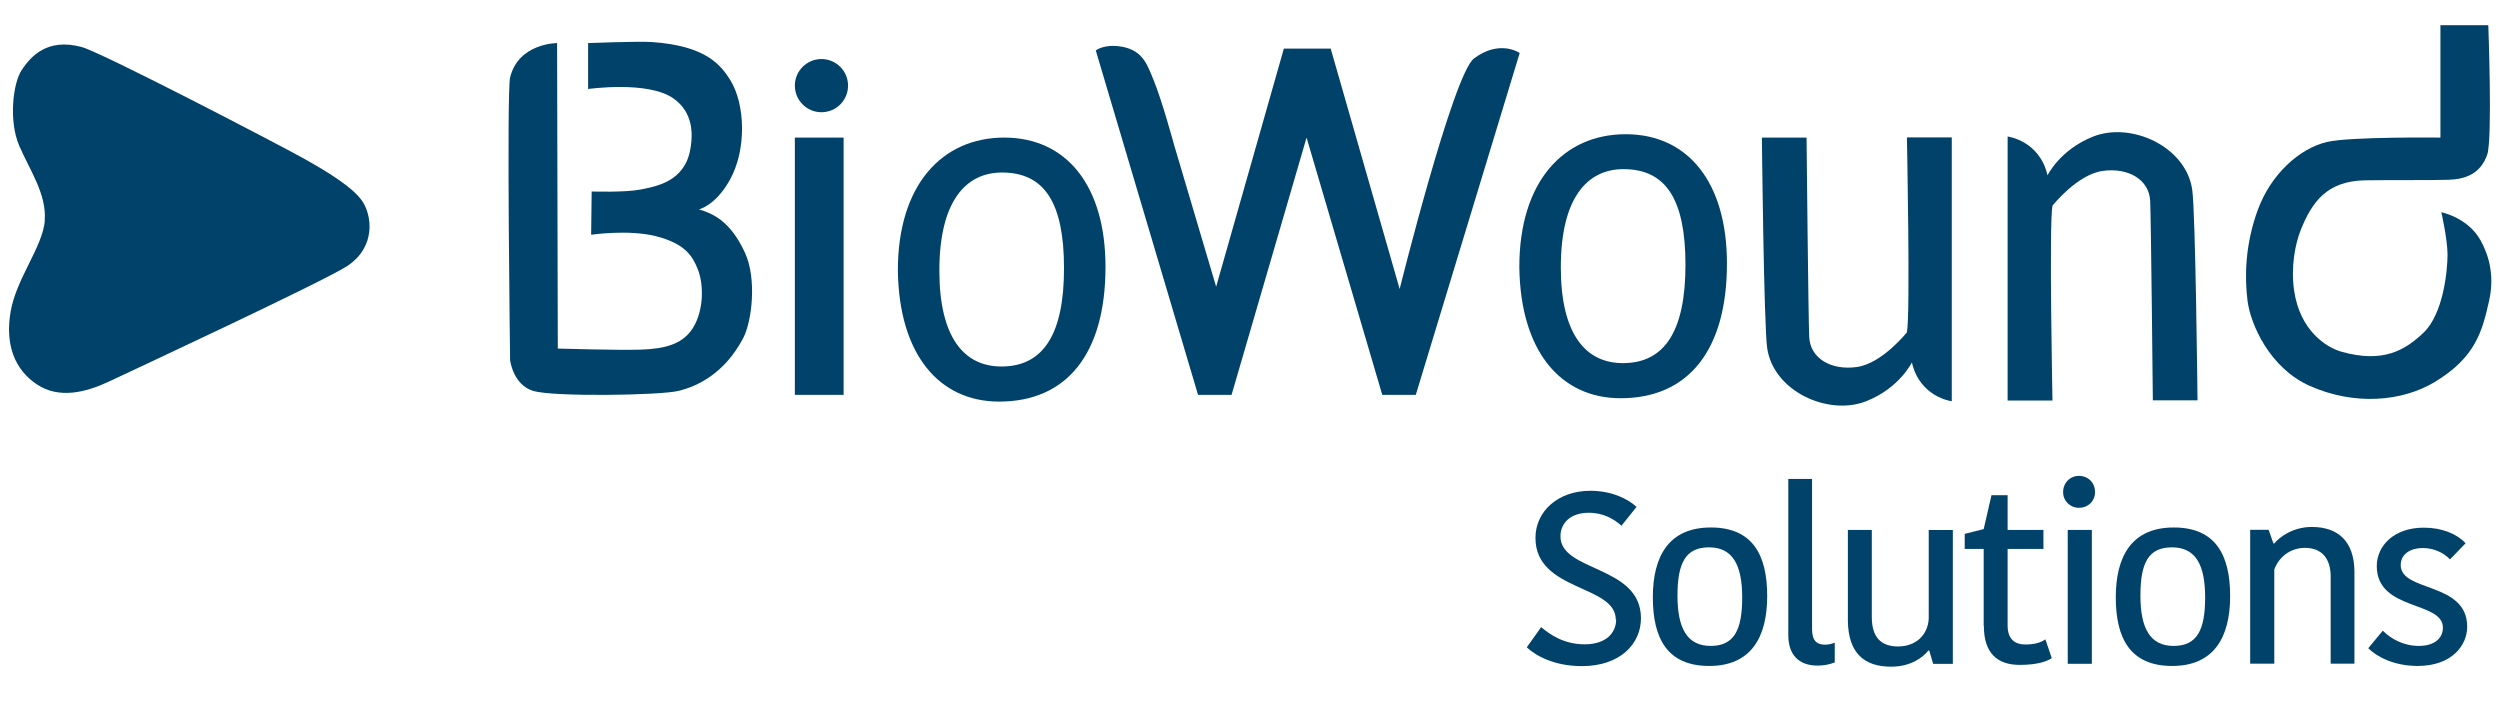
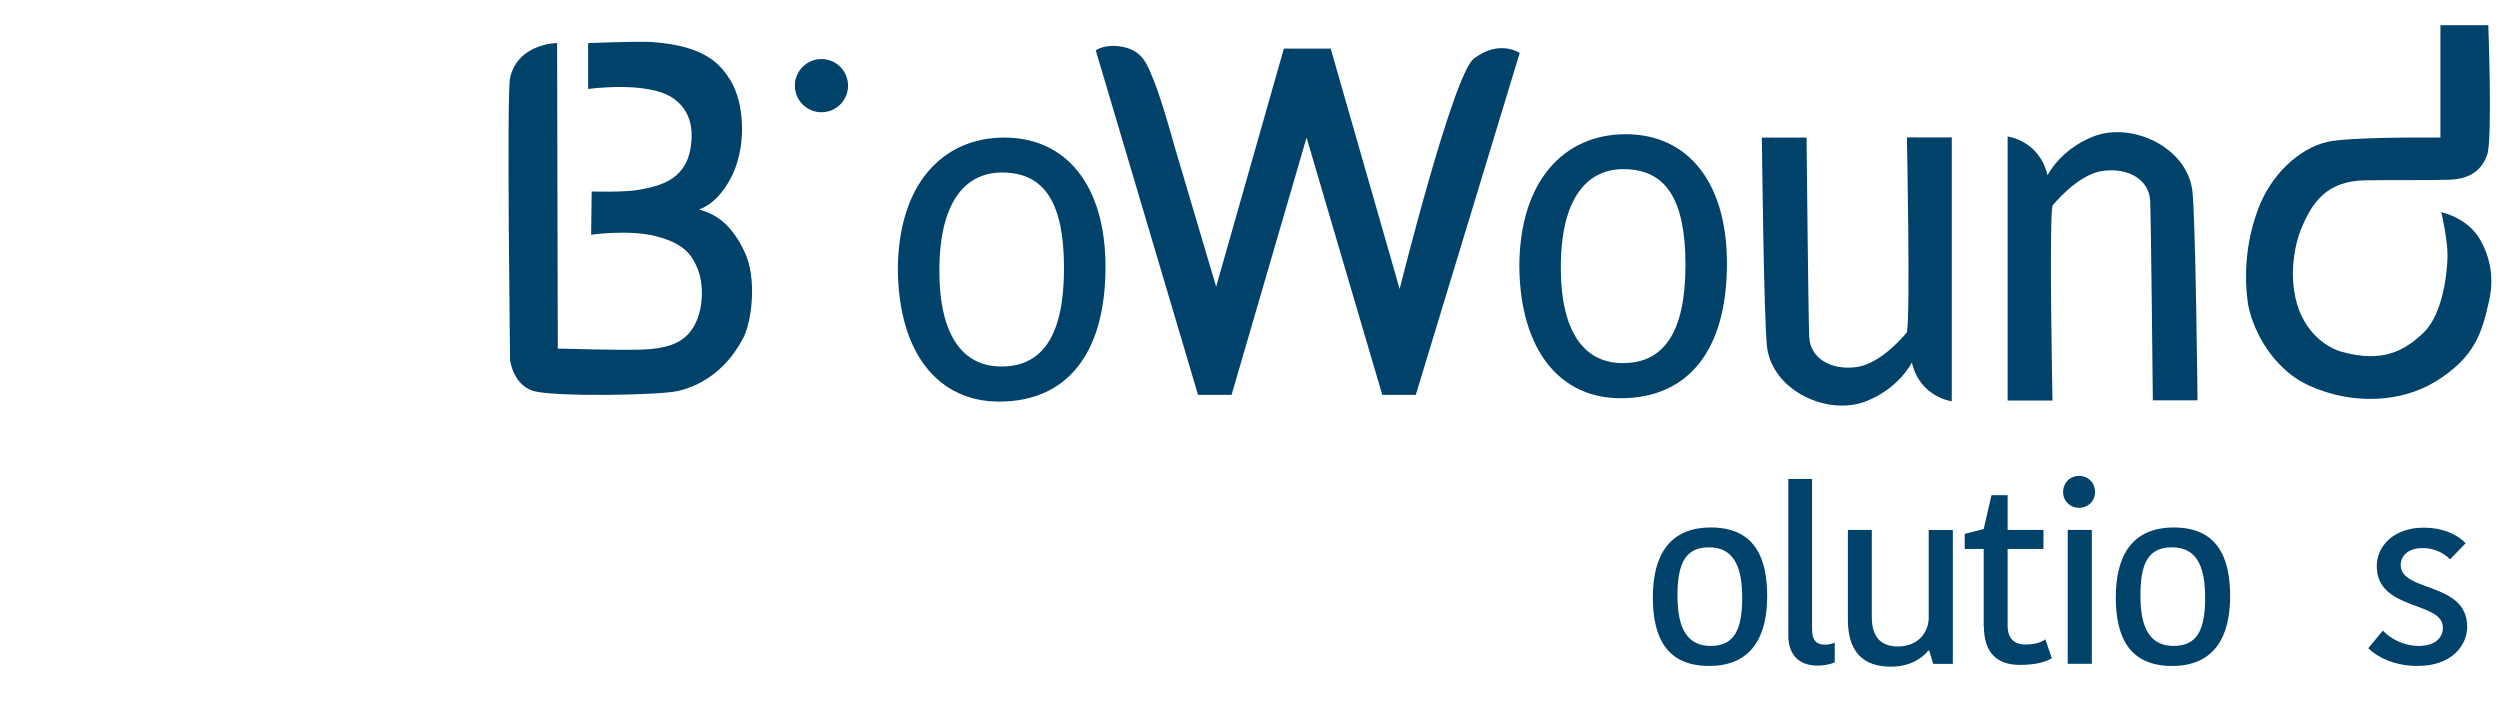
<svg xmlns="http://www.w3.org/2000/svg" width="141" height="41" viewBox="0 0 141 41" fill="none">
  <path d="M31.41,2.43s-2.17,0-2.64,1.94c-.2.84,0,15.95,0,15.95,0,0,.17,1.39,1.31,1.73s7.12.25,8.17,0,2.6-.96,3.66-2.97c.51-.96.78-3.39.1-4.84-.81-1.74-1.75-2.18-2.59-2.43,0,0,.92-.21,1.72-1.62,1-1.75.88-4.34.05-5.67-.52-.82-1.33-1.94-4.44-2.15-.8-.05-3.58.06-3.58.06v2.59s3.38-.48,4.81.53c.92.65,1.18,1.66.95,2.89-.33,1.83-1.97,2.08-2.81,2.25s-2.75.11-2.75.11l-.03,2.44s2.08-.31,3.65.08c1.69.43,2.07,1.15,2.36,1.85.37.91.36,2.55-.42,3.54-.53.67-1.38.97-2.81,1.01s-4.32-.06-4.66-.06l-.04-17.26Z" fill="#01426A" />
-   <rect x="44.83" y="7.76" width="2.75" height="14.51" fill="#01426A" />
  <circle cx="46.33" cy="4.83" r="1.5" fill="#01426A" />
  <path d="M61.8,2.84l5.77,19.43h1.89l4.23-14.51,4.27,14.51h1.89l5.86-19.28s-1.12-.79-2.58.31c-1.17.88-4.19,13-4.19,13l-3.89-13.56h-2.64l-3.82,13.43-2.36-7.96s-.69-2.53-1.15-3.65c-.36-.87-.59-1.69-1.77-1.92-1.02-.19-1.5.2-1.5.2Z" fill="#01426A" />
  <path d="M99.36,7.76h2.53s.1,10.22.15,11.25c.06,1.21,1.24,1.89,2.68,1.69s2.83-1.96,2.83-1.96c.2-.95,0-10.99,0-10.99h2.53v14.88s-1.8-.22-2.25-2.19c0,0-.7,1.45-2.58,2.19-2.13.84-5.22-.55-5.58-2.99-.19-1.27-.3-11.89-.3-11.89Z" fill="#01426A" />
  <path d="M140.33,1.42h-2.69v6.34s-5.15-.06-6.41.25c-1.56.37-3.15,1.83-3.88,3.8s-.76,3.81-.59,5.15,1.25,3.79,3.5,4.8c2.53,1.13,5.22.89,7.05-.21,2.31-1.39,2.69-2.86,3.08-4.61.31-1.41-.02-2.55-.49-3.39-.72-1.29-2.21-1.58-2.21-1.58,0,0,.35,1.52.35,2.4s-.23,3.33-1.36,4.4c-1.05,1-2.29,1.72-4.61,1.07-.93-.26-2.36-1.25-2.68-3.44-.2-1.35.06-2.65.38-3.45.63-1.56,1.47-2.74,3.61-2.78,1.12-.02,3.82,0,4.71-.03.97-.03,1.81-.34,2.19-1.42.3-.85.06-7.3.06-7.3Z" fill="#01426A" />
-   <path d="M2.52,12.46c.13-1.5-.85-2.87-1.44-4.25s-.36-3.51.15-4.27,1.43-1.81,3.37-1.29c1.17.32,11.11,5.5,12.46,6.25s2.83,1.65,3.37,2.44.8,2.57-.84,3.66c-1.25.83-12.21,5.94-13.47,6.53s-2.78.99-4.04.15-1.8-2.25-1.48-4.11,1.8-3.63,1.93-5.13Z" fill="#01426A" />
  <path d="M62.35,15.05c0,4.9-2.18,7.6-6,7.6-3.37,0-5.65-2.64-5.71-7.4,0-4.83,2.5-7.49,6-7.49s5.71,2.7,5.71,7.29ZM52.98,15.27c0,3.74,1.38,5.4,3.5,5.4,2.39,0,3.53-1.86,3.53-5.54s-1.09-5.4-3.5-5.4c-2.04,0-3.53,1.62-3.53,5.54Z" fill="#01426A" />
  <path d="M97.4,14.86c0,4.9-2.18,7.6-6,7.6-3.37,0-5.65-2.64-5.71-7.4,0-4.83,2.5-7.49,6-7.49s5.71,2.7,5.71,7.29ZM88.03,15.08c0,3.74,1.38,5.4,3.5,5.4,2.39,0,3.53-1.86,3.53-5.54s-1.09-5.4-3.5-5.4c-2.04,0-3.53,1.62-3.53,5.54Z" fill="#01426A" />
-   <path d="M91.13,34.95c0-1.99-4.53-1.58-4.53-4.61,0-1.51,1.28-2.66,3.09-2.66,1.23,0,2.14.47,2.61.91l-.85,1.06c-.41-.36-.99-.73-1.85-.73-1,0-1.59.56-1.59,1.33,0,2.02,4.54,1.62,4.54,4.62,0,1.44-1.17,2.7-3.33,2.7-1.58,0-2.62-.6-3.11-1.06l.81-1.14c.51.43,1.29.97,2.46.97s1.77-.62,1.77-1.4Z" fill="#01426A" />
  <path d="M93.22,33.69c0-2.33.91-3.94,3.27-3.94s3.18,1.55,3.18,3.87-.91,3.94-3.27,3.94-3.18-1.55-3.18-3.87ZM96.48,36.43c1.32,0,1.78-.89,1.78-2.73s-.54-2.83-1.87-2.83-1.78.89-1.78,2.73.55,2.83,1.87,2.83Z" fill="#01426A" />
  <path d="M102.2,27.02v8.45c0,.63.23.89.74.89.25,0,.41-.07.54-.11v1.11c-.27.11-.62.18-.96.18-1.1,0-1.66-.64-1.66-1.72v-8.81h1.34Z" fill="#01426A" />
  <path d="M104.21,29.89h1.36v4.91c0,1.11.49,1.66,1.48,1.66s1.67-.63,1.73-1.55v-5.02h1.36v7.55h-1.11l-.22-.75h-.05c-.29.36-.95.91-2.11.91-1.56,0-2.4-.82-2.43-2.57v-5.13Z" fill="#01426A" />
  <path d="M111.88,35.31v-4.35h-1.07v-.85l1.07-.27.44-1.91h.91v1.96h2.02v1.07h-2.02v4.32c0,.74.38,1.07,1,1.07.54,0,.89-.12,1.13-.29l.36,1.06c-.27.18-.8.38-1.81.38-1.26,0-2.02-.66-2.02-2.2Z" fill="#01426A" />
  <path d="M117.25,26.84c.52,0,.91.38.91.92,0,.49-.38.88-.91.88-.49,0-.89-.38-.89-.88,0-.54.4-.92.89-.92ZM116.62,29.89h1.36v7.55h-1.36v-7.55Z" fill="#01426A" />
  <path d="M119.33,33.69c0-2.33.91-3.94,3.27-3.94s3.18,1.55,3.18,3.87-.91,3.94-3.27,3.94-3.18-1.55-3.18-3.87ZM122.59,36.43c1.32,0,1.78-.89,1.78-2.73s-.53-2.83-1.87-2.83-1.78.89-1.78,2.73.55,2.83,1.87,2.83Z" fill="#01426A" />
-   <path d="M132.81,37.43h-1.36v-4.91c0-1.03-.51-1.62-1.45-1.62-.84,0-1.48.53-1.73,1.22v5.31h-1.36v-7.55h1.04l.27.77h.05c.29-.36,1.06-.93,2.11-.93,1.5,0,2.39.82,2.41,2.5v5.21Z" fill="#01426A" />
  <path d="M134.05,31.93c0-1.14.96-2.17,2.65-2.17,1.04,0,1.88.36,2.36.88l-.88.91c-.33-.36-.91-.64-1.52-.64-.85,0-1.26.44-1.26.96,0,1.54,3.75.93,3.75,3.48,0,1.03-.85,2.21-2.79,2.21-1.37,0-2.33-.54-2.79-1l.82-.99c.43.44,1.15.86,2.03.86.93,0,1.36-.47,1.36-1.03,0-1.52-3.73-.93-3.73-3.47Z" fill="#01426A" />
  <path d="M123.95,22.58h-2.53s-.1-10.22-.15-11.25c-.06-1.21-1.24-1.89-2.68-1.69s-2.83,1.96-2.83,1.96c-.2.95,0,10.99,0,10.99h-2.53V7.7s1.8.22,2.25,2.19c0,0,.7-1.45,2.58-2.19,2.13-.84,5.22.55,5.58,2.99.19,1.27.3,11.89.3,11.89Z" fill="#01426A" />
</svg>